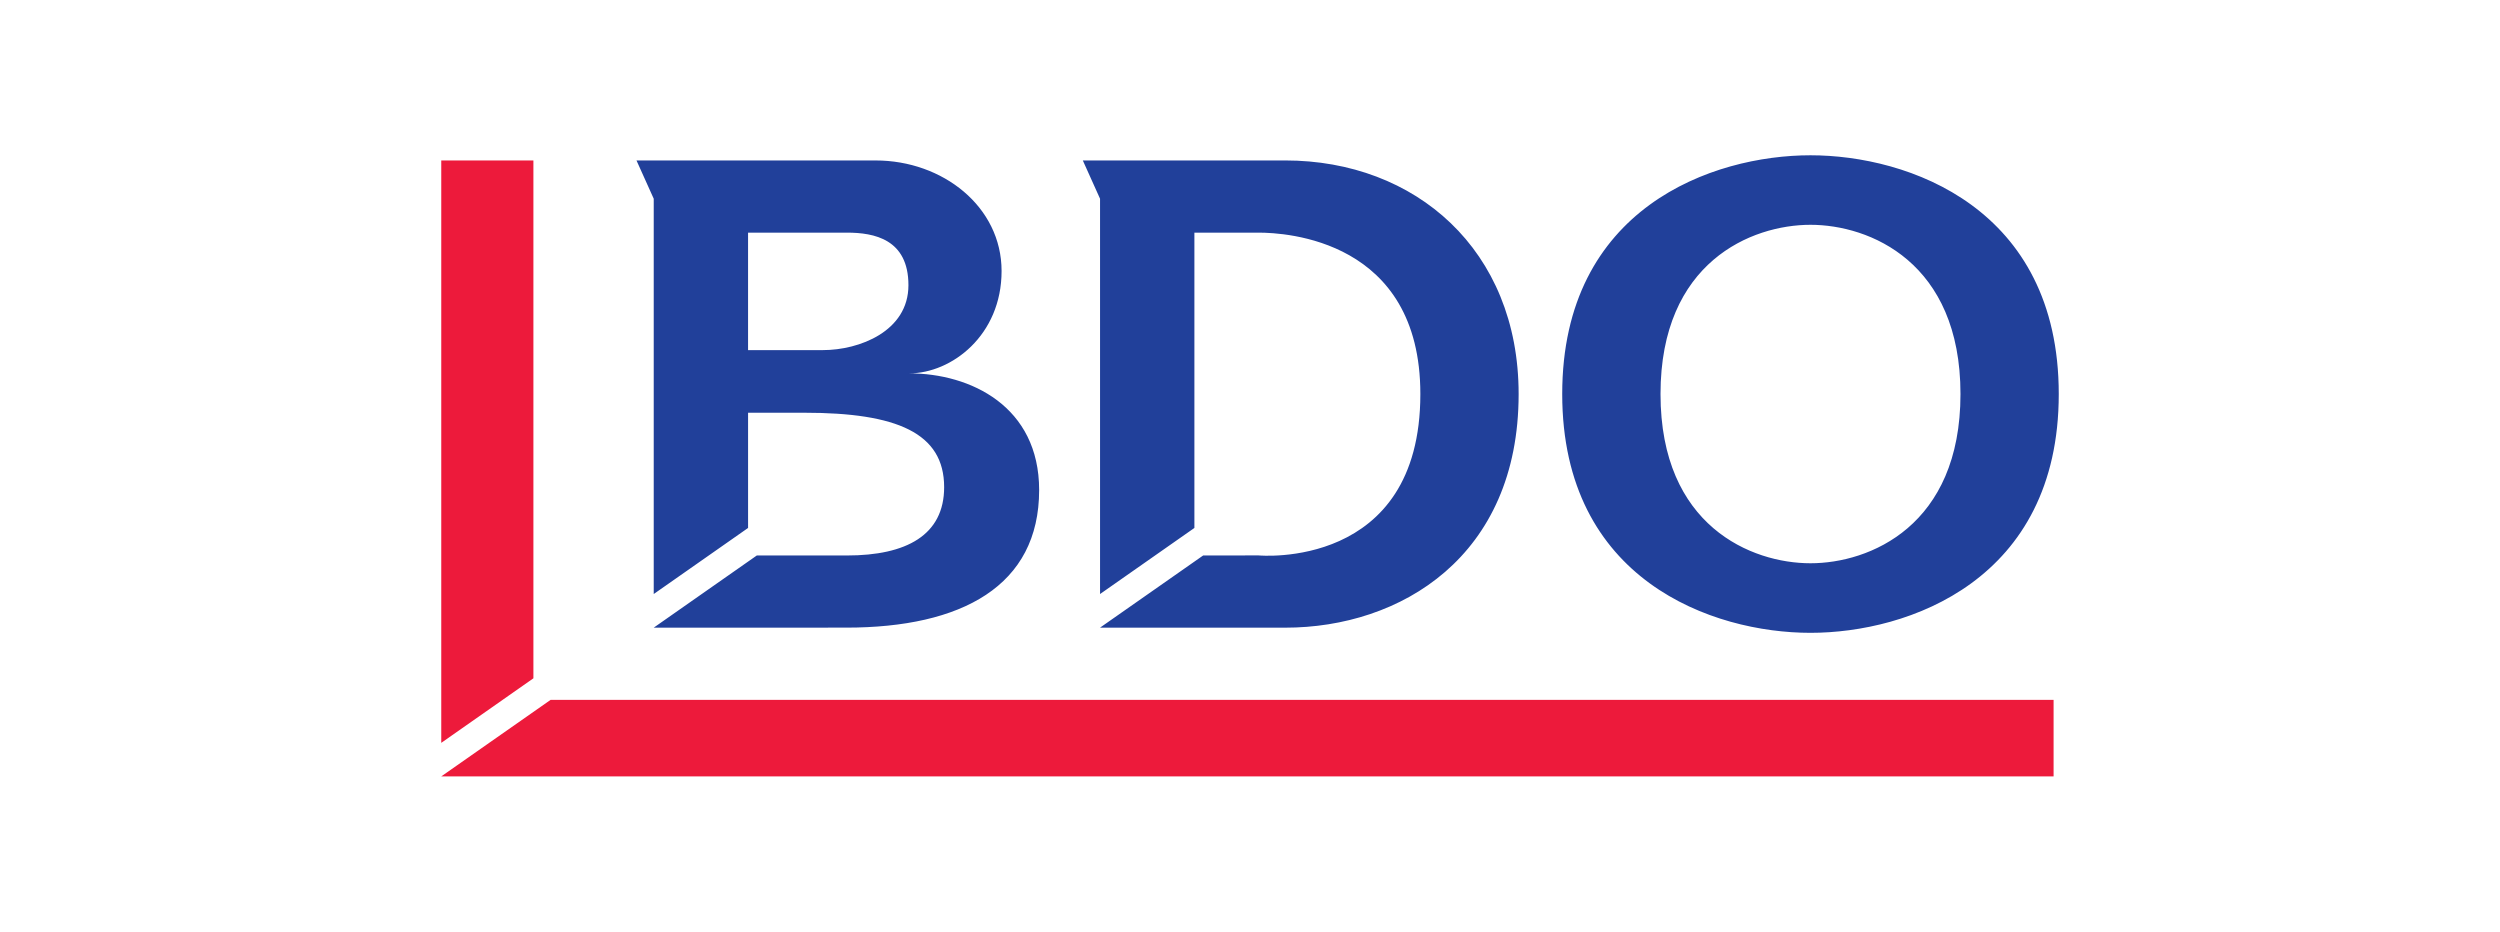
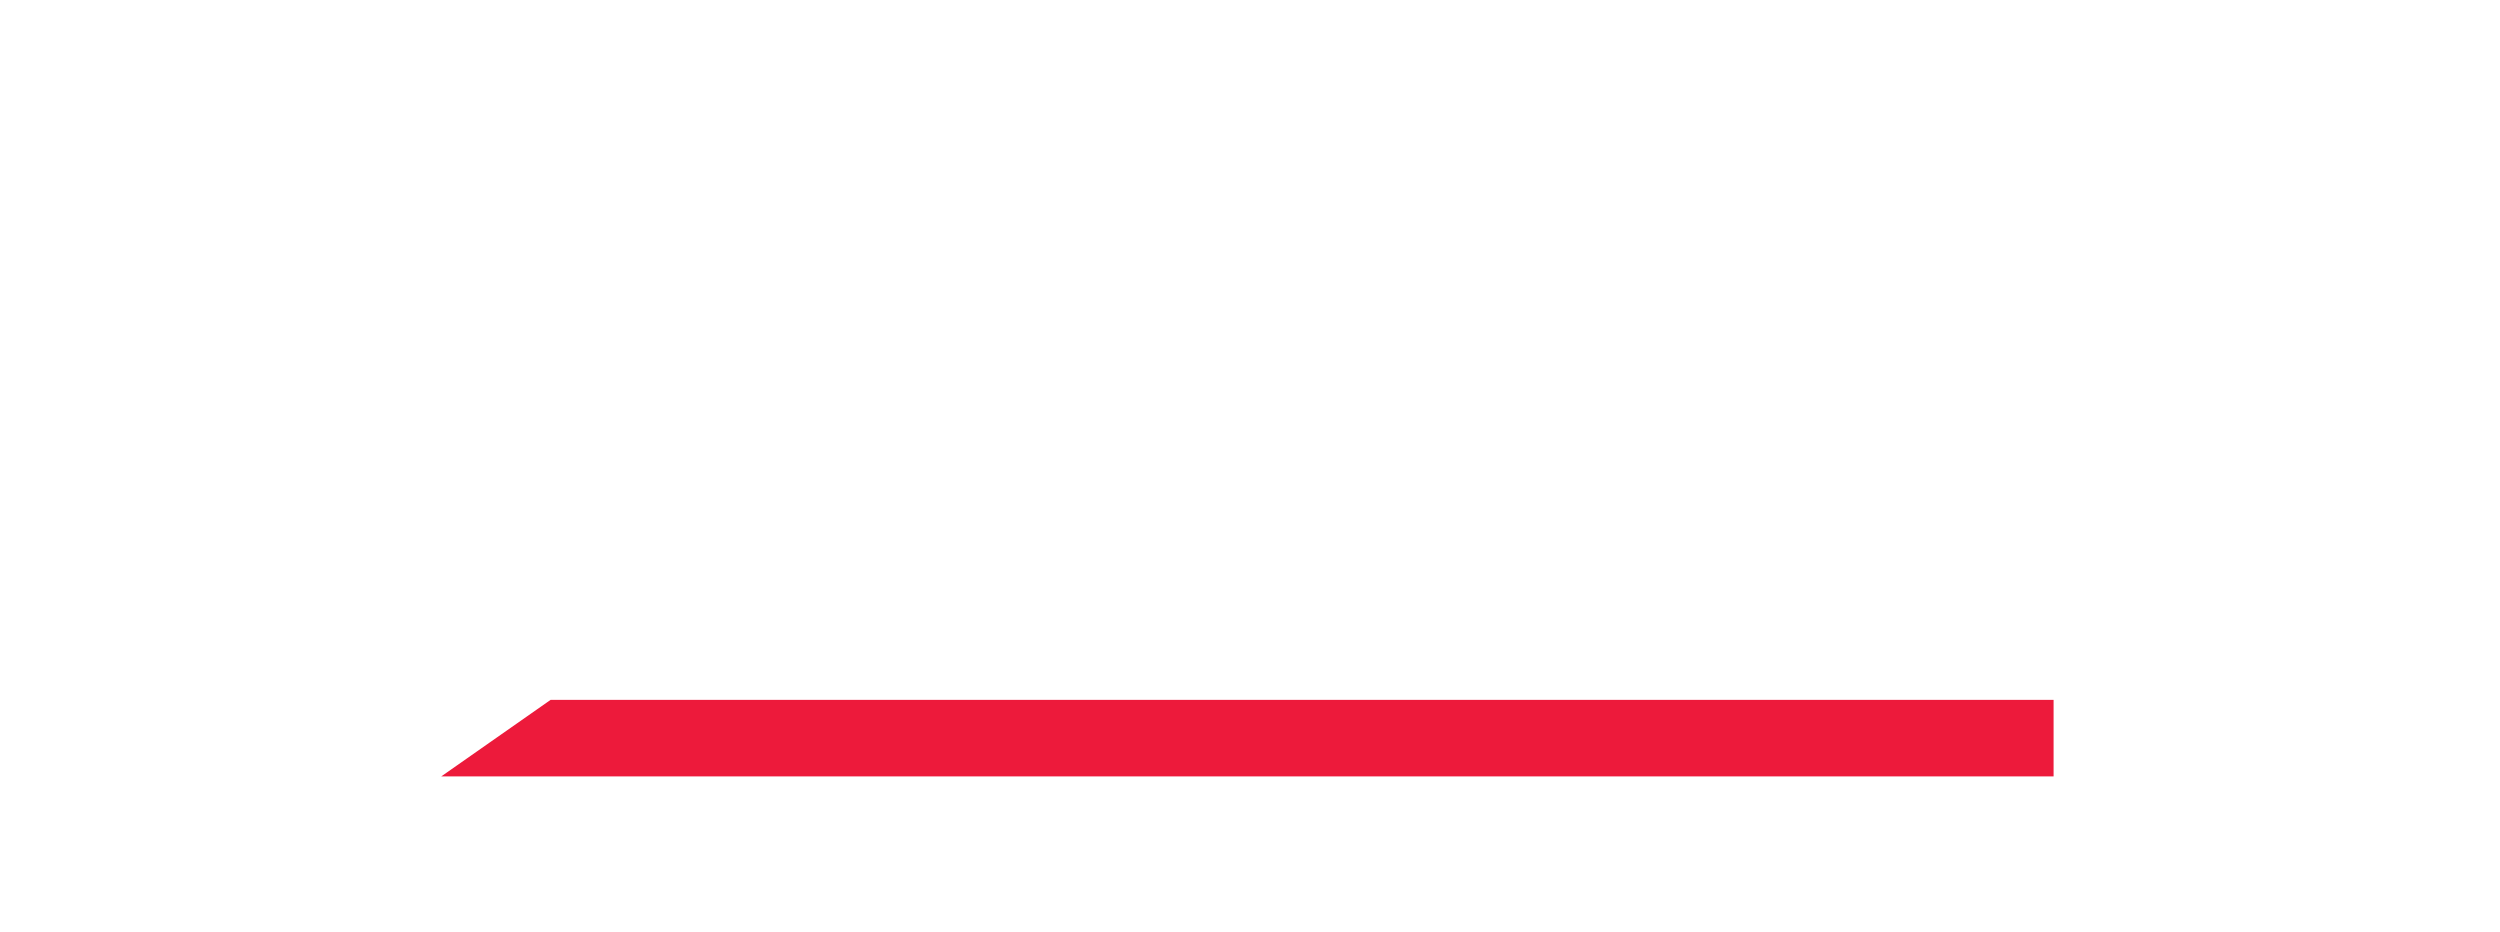
<svg xmlns="http://www.w3.org/2000/svg" width="161" height="60" viewBox="0 0 161 60">
  <g fill-rule="nonzero" fill="none">
-     <path d="M48.175 14.982h6.368c1.748 0 3.96.416 3.96 3.385 0 2.97-3.163 4.18-5.51 4.18h-4.818v-7.565zm0 11.598h3.628c5.964 0 9 1.304 9 4.793 0 3.092-2.436 4.4-6.26 4.4h-5.805l-6.637 4.647v.002l12.398-.003c7.424 0 12.422-2.674 12.422-8.86 0-5.395-4.423-7.515-8.371-7.515 2.728 0 5.952-2.445 5.952-6.591 0-4.143-3.79-7.12-8.114-7.12H40.99l1.11 2.465v25.457L48.176 34V26.58zM76.92 14.982h4.137c1.706 0 10.414.432 10.414 10.395 0 11.368-10.414 10.392-10.414 10.392l-3.573.003-6.641 4.648v.002h11.92c7.426 0 15.037-4.568 15.037-15.045 0-9.291-6.647-15.045-15.037-15.045h-13.03l1.11 2.466v25.457L76.919 34V14.98zM106.937 25.376c0-8.508 5.862-10.899 9.658-10.899 3.797 0 9.66 2.391 9.66 10.899s-5.863 10.898-9.66 10.898c-3.796 0-9.658-2.39-9.658-10.898m-6.33 0c0 12.004 9.702 15.378 15.988 15.378 6.287 0 15.989-3.374 15.989-15.378S122.882 10 116.595 10c-6.286 0-15.988 3.372-15.988 15.376" fill="#21409A" />
-     <path fill="#ED1A3B" d="M28.417 10.333V47.84l5.934-4.157v-33.35zM35.46 45.07 28.416 50h103.835v-4.93z" />
+     <path fill="#ED1A3B" d="M28.417 10.333V47.84v-33.35zM35.46 45.07 28.416 50h103.835v-4.93z" />
  </g>
</svg>